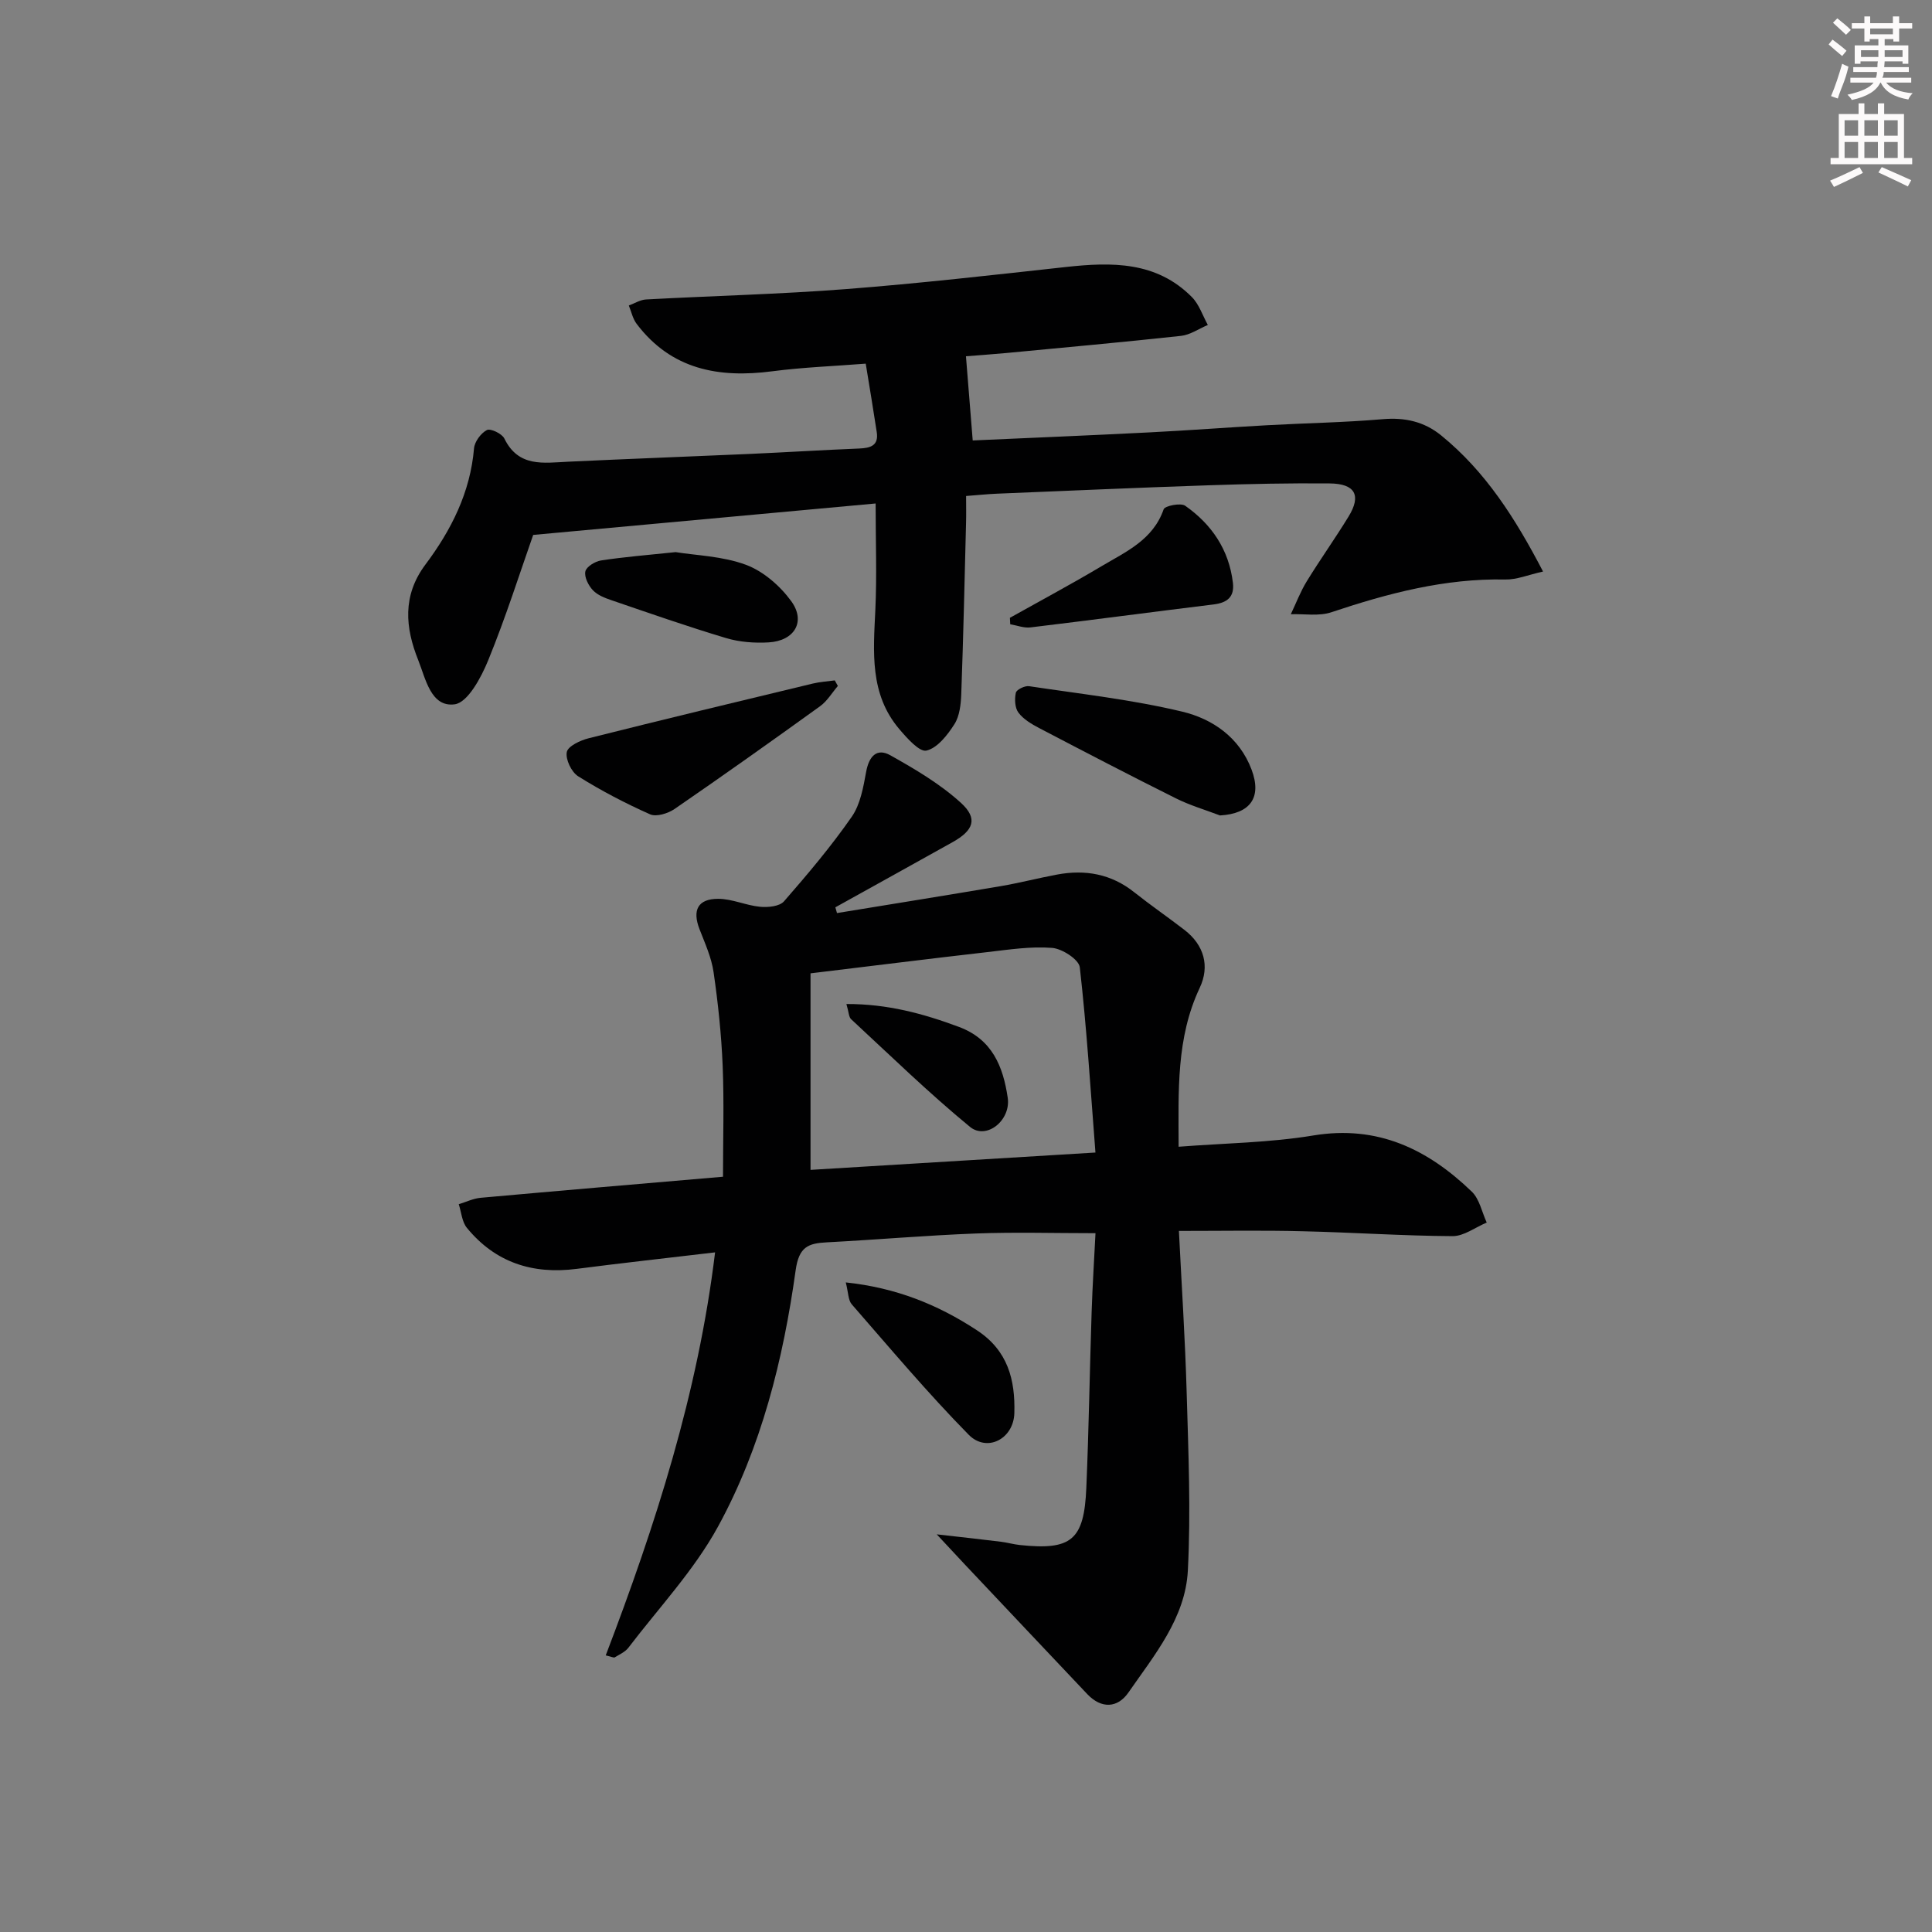
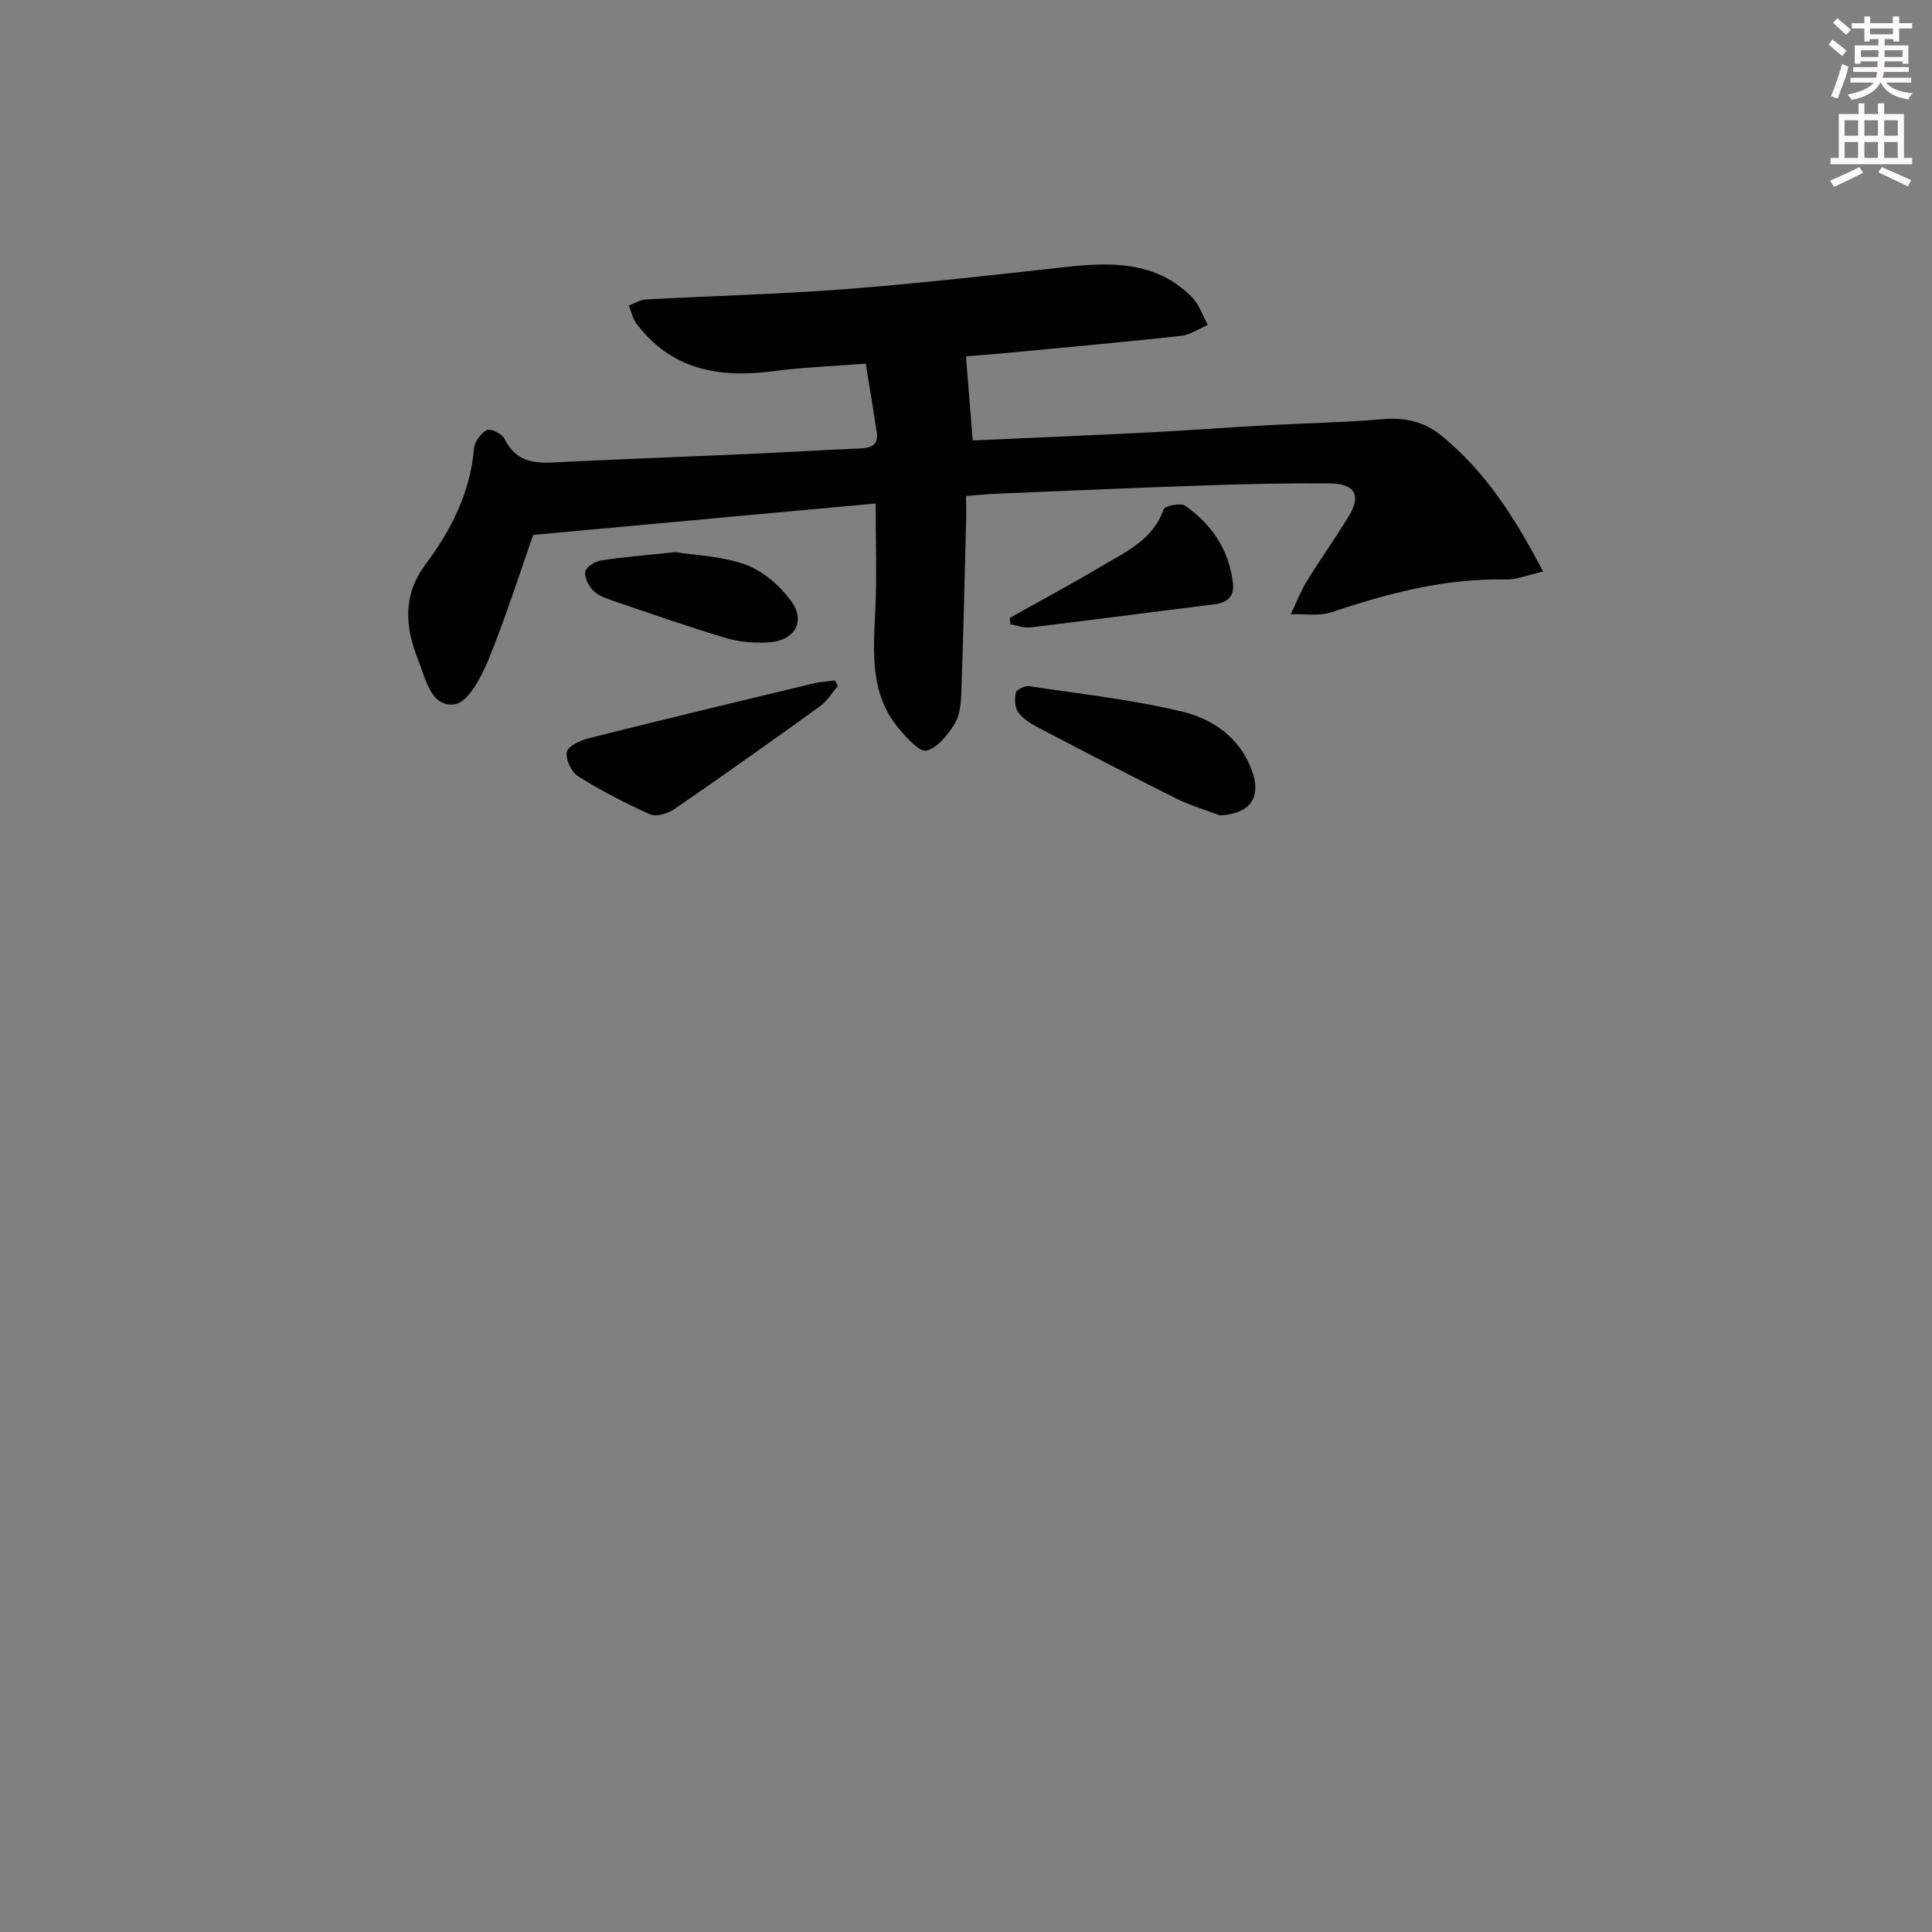
<svg xmlns="http://www.w3.org/2000/svg" enable-background="new 0 0 400 400" viewBox="0 0 400 400">
  <rect x="0" y="0" width="400" height="400" fill="#808080" stroke="none" />
  <g fill="#010102">
-     <path d="m244.08 254.85c.55 11.05 1.29 22.29 1.61 33.55.35 12.26.88 24.57.24 36.8-.52 9.8-6.93 17.47-12.31 25.23-2.23 3.21-5.58 3.41-8.51.32-8.45-8.92-16.88-17.87-25.32-26.81-1.57-1.67-3.13-3.35-5.85-6.27 5.39.61 9.34 1.04 13.28 1.53 1.32.16 2.61.54 3.93.68 10.68 1.13 13.3-1 13.76-11.81.52-12.14.7-24.28 1.1-36.42.18-5.6.55-11.2.8-16.33-8.57 0-16.65-.24-24.72.06-10.3.39-20.57 1.29-30.86 1.83-3.86.2-5.82.88-6.5 5.79-2.57 18.47-7.1 36.65-16.08 53.08-4.95 9.04-12.25 16.8-18.56 25.08-.67.87-1.84 1.38-2.82 1.98-.19.12-.6-.12-1.86-.41 10.29-26.95 19.1-54.25 22.64-83.44-9.98 1.18-19.35 2.21-28.69 3.42-9.11 1.17-16.82-1.33-22.69-8.49-1.03-1.25-1.15-3.25-1.69-4.9 1.51-.46 3-1.19 4.54-1.33 16.53-1.49 33.07-2.89 50.17-4.36 0-7.8.24-15.41-.07-22.99-.27-6.47-.95-12.94-1.88-19.35-.44-3.06-1.79-6.01-2.92-8.93-1.51-3.91-.36-6.27 3.87-6.27 2.89 0 5.75 1.37 8.68 1.65 1.64.16 4.03-.08 4.95-1.13 4.91-5.63 9.76-11.37 14.02-17.5 1.79-2.57 2.4-6.12 2.99-9.33.58-3.17 2.18-4.99 5-3.41 5.13 2.88 10.33 5.94 14.64 9.87 3.55 3.24 2.6 5.69-1.75 8.12-8.08 4.51-16.18 9-24.27 13.49.11.4.23.79.34 1.19 11.29-1.85 22.6-3.66 33.88-5.57 3.92-.67 7.77-1.67 11.68-2.4 5.84-1.09 11.21-.14 15.98 3.66 3.39 2.69 6.96 5.15 10.39 7.79 4.1 3.16 5.28 7.53 3.17 12-4.89 10.38-4.39 21.3-4.37 32.9 9.5-.74 18.8-.83 27.87-2.33 13.34-2.21 23.71 2.84 32.83 11.63 1.6 1.54 2.09 4.23 3.09 6.4-2.36.98-4.72 2.82-7.07 2.81-10.3-.06-20.6-.77-30.91-1.01-8.27-.22-16.58-.07-25.75-.07zm-17.28-16.23c-1.03-13.26-1.82-25.84-3.24-38.35-.18-1.61-3.65-3.86-5.74-4.02-4.41-.35-8.93.36-13.38.87-11.99 1.37-23.96 2.87-36.63 4.4v40.69c19.28-1.18 38.77-2.36 58.99-3.59z" />
    <path d="m181.29 104.24c-23.36 2.14-46.74 4.29-70.9 6.51-2.7 7.67-5.64 16.96-9.31 25.95-1.45 3.55-4.22 8.75-6.94 9.12-4.94.67-6.03-5.35-7.55-9.15-2.68-6.68-3.34-13.34 1.5-19.8 5.31-7.09 9.28-14.9 10.05-24.03.12-1.39 1.42-3.16 2.66-3.8.76-.39 3.13.74 3.62 1.75 2.93 6.01 8.12 5.04 13.22 4.8 12.45-.59 24.91-1.05 37.36-1.6 7.64-.34 15.27-.82 22.91-1.13 2.33-.1 4.04-.61 3.61-3.4-.69-4.57-1.46-9.13-2.28-14.17-6.59.52-13.01.75-19.35 1.58-11.1 1.45-20.92-.36-28.08-9.82-.81-1.07-1.1-2.53-1.62-3.8 1.18-.43 2.35-1.18 3.56-1.25 13.78-.75 27.58-1.08 41.33-2.14 15.23-1.18 30.41-2.91 45.6-4.58 9.49-1.04 18.73-1.19 26.08 6.22 1.51 1.52 2.23 3.83 3.31 5.78-1.85.78-3.65 2.05-5.56 2.26-12.05 1.31-24.12 2.4-36.19 3.55-3.11.29-6.24.5-8.33.67.47 5.92.91 11.32 1.4 17.43 11.83-.53 24.22-1.04 36.6-1.67 8.12-.41 16.23-1.03 24.35-1.48 7.97-.44 15.96-.57 23.9-1.25 4.6-.4 8.6.48 12.13 3.35 9.18 7.47 15.35 17.14 21.1 28.19-3.09.69-5.46 1.7-7.8 1.65-12.51-.26-24.31 2.86-36.03 6.78-2.56.86-5.58.31-8.39.41 1.09-2.29 1.99-4.69 3.31-6.83 2.78-4.53 5.88-8.87 8.65-13.4 2.68-4.38 1.37-6.8-3.91-6.85-8.32-.08-16.65.1-24.97.38-14.62.49-29.24 1.14-43.87 1.74-1.97.08-3.94.29-6.44.48 0 2.02.04 3.8-.01 5.57-.3 11.81-.56 23.62-.99 35.42-.08 2.12-.33 4.54-1.41 6.24-1.43 2.25-3.52 4.94-5.79 5.48-1.46.35-4.04-2.58-5.64-4.46-6.16-7.26-5.36-15.95-4.95-24.65.33-7.13.06-14.28.06-22.05z" />
    <path d="m173.47 142.02c-1.21 1.41-2.2 3.12-3.66 4.18-9.98 7.2-20.01 14.32-30.15 21.29-1.36.93-3.77 1.68-5.06 1.11-5.13-2.28-10.15-4.9-14.9-7.88-1.39-.87-2.65-3.51-2.35-5.02.24-1.22 2.8-2.42 4.52-2.85 15.43-3.88 30.91-7.6 46.38-11.32 1.49-.36 3.05-.45 4.58-.66.21.39.42.77.64 1.15z" />
    <path d="m252.59 168.83c-3.05-1.16-6.23-2.09-9.13-3.54-9.49-4.73-18.9-9.63-28.29-14.54-1.58-.83-3.28-1.83-4.31-3.2-.75-1-.83-2.82-.54-4.13.15-.65 1.87-1.49 2.75-1.35 10.6 1.59 21.31 2.78 31.71 5.27 6.26 1.5 11.84 5.33 14.35 12.01 2.16 5.76-.26 9.12-6.54 9.48z" />
-     <path d="m175.11 265.51c10.36 1.1 18.98 4.55 27.14 9.9 6.44 4.22 7.95 10.27 7.76 17.15-.14 5.37-5.72 8.28-9.45 4.49-8.47-8.61-16.26-17.89-24.21-27-.75-.86-.7-2.42-1.24-4.54z" />
    <path d="m209.09 127.91c6.32-3.54 12.71-6.96 18.93-10.66 5.06-3.01 10.69-5.45 12.9-11.8.25-.73 3.53-1.39 4.46-.74 5.49 3.85 9.06 9.1 9.88 15.94.35 2.95-1.18 4.14-3.98 4.49-12.66 1.55-25.29 3.24-37.95 4.76-1.35.16-2.78-.42-4.17-.65-.02-.46-.04-.9-.07-1.34z" />
    <path d="m139.88 114.31c4.23.69 9.71.82 14.57 2.63 3.6 1.34 7.07 4.37 9.37 7.53 3.07 4.22.67 8.22-4.68 8.53-2.93.17-6.04-.06-8.83-.9-7.96-2.38-15.81-5.13-23.68-7.82-1.39-.47-2.92-1.06-3.88-2.08-.93-.99-1.81-2.73-1.56-3.89.21-.97 2.01-2.08 3.23-2.27 4.74-.73 9.54-1.11 15.46-1.73z" />
-     <path d="m175.24 207.87c8.52-.03 15.94 2 23.3 4.74 6.9 2.57 9.15 8.21 10.1 14.68.68 4.68-4.44 8.79-7.81 6.02-8.54-7.02-16.49-14.77-24.61-22.29-.5-.46-.48-1.47-.98-3.15z" />
  </g>
  <path d="m378.6 9.2.8-1c.9.7 1.9 1.4 2.9 2.3l-.9 1.1c-1.1-.9-2-1.7-2.8-2.4zm.5 10.7c.9-2.1 1.6-4.3 2.3-6.7.4.2.8.4 1.3.6-.7 3.1-1.5 4.3-2.2 6.6zm.4-15.2.9-.9c1 .8 2 1.6 2.8 2.4l-1 1c-1-.9-1.9-1.8-2.7-2.5zm12.5-1.3h1.2v1.4h2.7v1.1h-2.7v2.7h-1.2v-.5h-1.8v1.3h4.9v3.8h-1.2v-.5h-3.7c0 .4-.1.9-.1 1.2h5.1v1h-5.2c0 .5-.1.9-.3 1.2h6v1h-5.2c1.1 1.3 2.9 2 5.5 2.2-.4.4-.7.8-.9 1.3-2.9-.5-4.8-1.6-5.7-3.5h-.1c-.8 1.7-2.7 2.9-5.9 3.6-.2-.4-.6-.8-.9-1.1 2.8-.6 4.6-1.4 5.4-2.5h-4.8v-1h5.3c.1-.3.2-.7.2-1.2h-4.9v-1h5c0-.4 0-.8.1-1.2h-3.6v.5h-1.2v-3.8h4.9v-1.3h-1.8v.5h-1.1v-2.7h-2.6v-1.1h2.6v-1.4h1.2v1.4h4.7v-1.4zm-6.7 8.4h3.6c0-.4 0-.9 0-1.4h-3.6zm1.9-4.7h4.7v-1.2h-4.7zm6.7 3.3h-3.7v1.4h3.7z" fill="#fcfafa" />
  <path d="m384.7 21.4h1.3v2.2h2.8v-2.2h1.3v2.2h4.1v9.1h1.7v1.3h-16.9v-1.3h1.7v-9.1h4.1v-2.2zm.3 13.2.7 1.2c-1.8.9-3.8 1.9-6 2.9-.2-.4-.5-.8-.8-1.3 2.4-1 4.4-2 6.1-2.8zm-3.1-6.5h2.8v-3.2h-2.8zm0 4.6h2.8v-3.3h-2.8v3.2zm4.1-4.6h2.8v-3.2h-2.8zm0 4.6h2.8v-3.3h-2.8zm3.6 1.9c2.1.9 4.1 1.8 6.1 2.7l-.7 1.3c-2.2-1.1-4.2-2-6.1-2.9zm3.3-9.7h-2.8v3.2h2.8zm-2.8 7.8h2.8v-3.3h-2.8z" fill="#fcfafa" />
</svg>